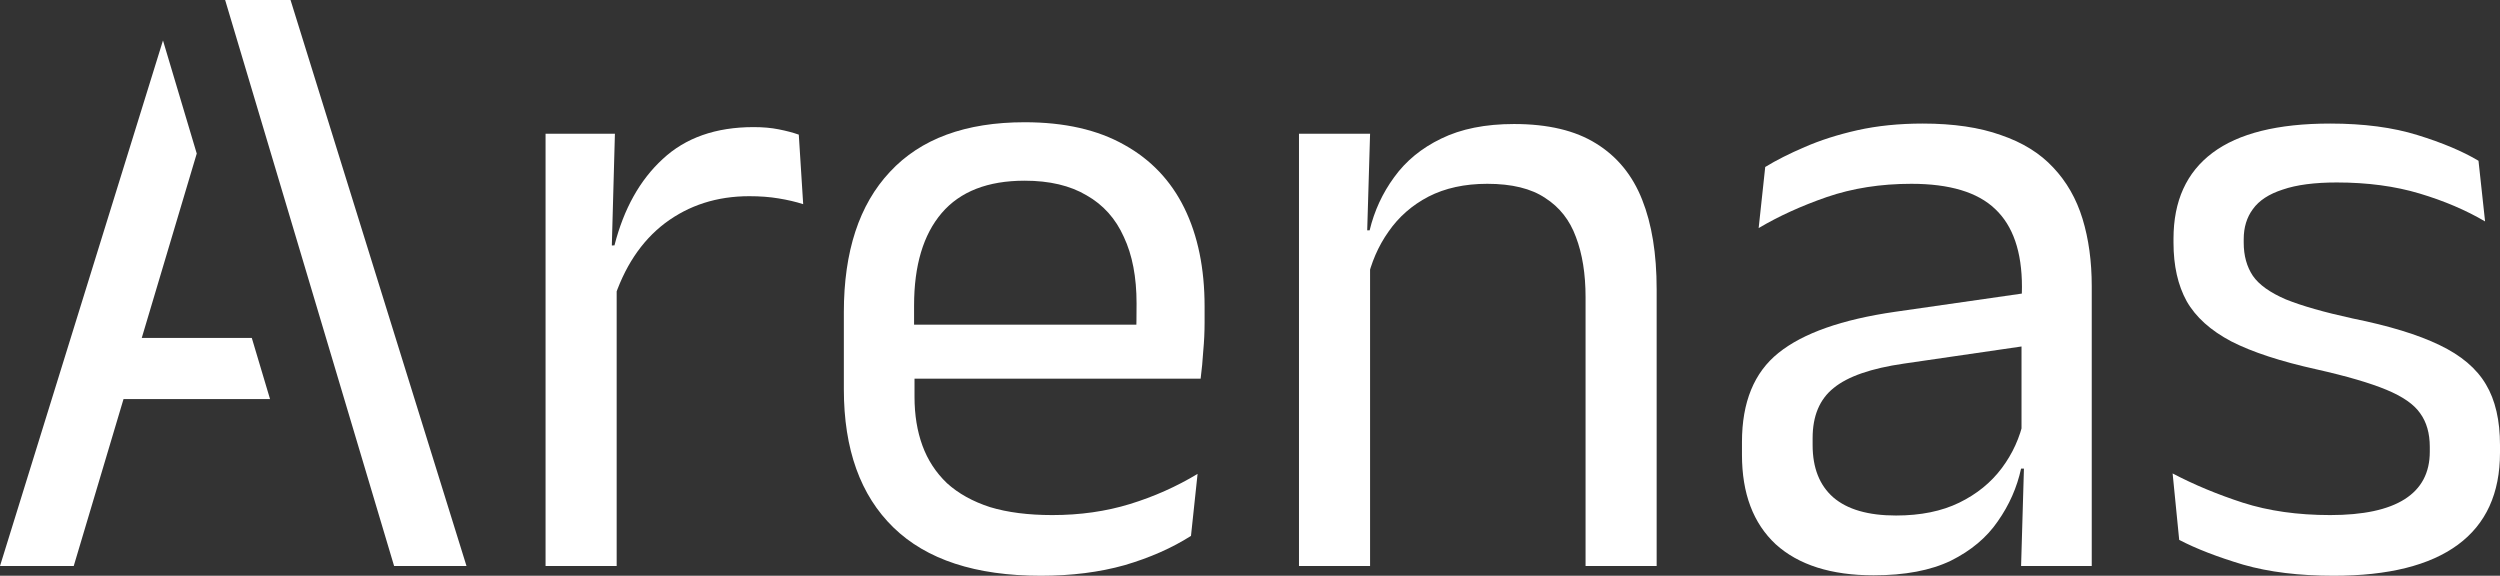
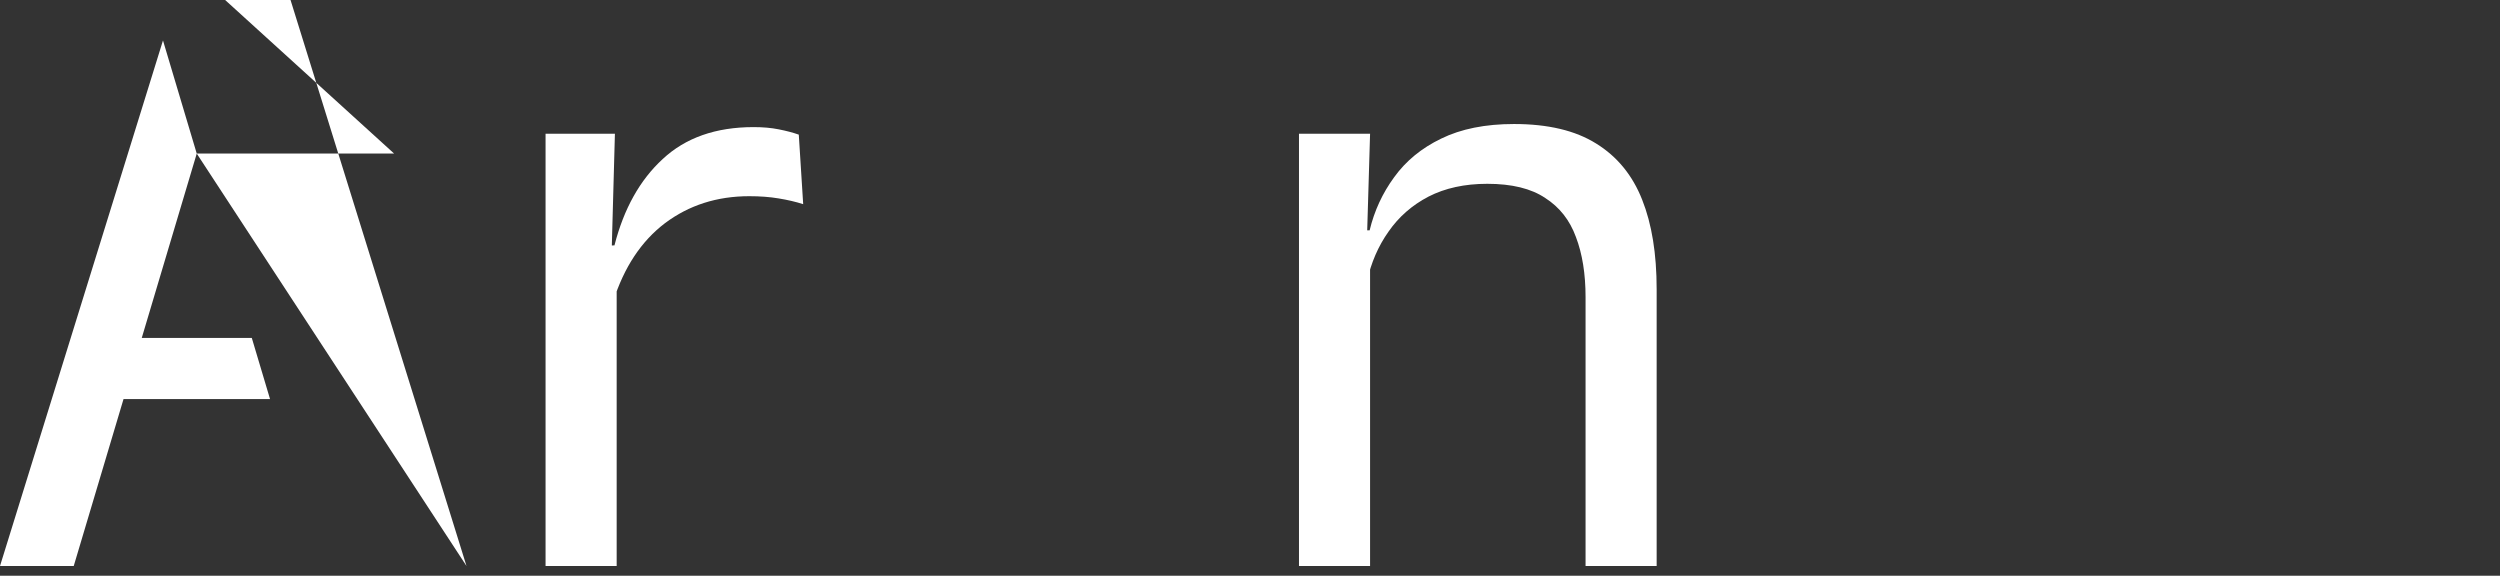
<svg xmlns="http://www.w3.org/2000/svg" width="165" height="38" viewBox="0 0 165 38" fill="none">
  <rect x="0" y="0" width="165" height="38" fill="#333333" stroke="none" />
-   <path d="M154.022 38C151.744 38 149.755 37.756 148.056 37.269C146.357 36.762 144.947 36.217 143.827 35.632L143.393 31.247C144.802 31.988 146.347 32.631 148.027 33.177C149.726 33.722 151.647 33.995 153.791 33.995C155.973 33.995 157.614 33.644 158.715 32.943C159.815 32.241 160.366 31.199 160.366 29.815V29.494C160.366 28.597 160.153 27.857 159.728 27.272C159.323 26.688 158.58 26.171 157.498 25.723C156.417 25.275 154.882 24.826 152.893 24.378C150.518 23.852 148.645 23.238 147.274 22.537C145.903 21.816 144.918 20.929 144.319 19.877C143.74 18.825 143.451 17.538 143.451 16.018V15.755C143.451 13.261 144.31 11.371 146.028 10.085C147.747 8.798 150.334 8.155 153.791 8.155C156.011 8.155 157.933 8.409 159.555 8.915C161.196 9.422 162.538 9.987 163.581 10.611L164.015 14.615C162.76 13.875 161.321 13.261 159.699 12.774C158.077 12.287 156.253 12.043 154.225 12.043C152.758 12.043 151.57 12.199 150.663 12.511C149.755 12.803 149.099 13.232 148.693 13.797C148.288 14.342 148.085 15.005 148.085 15.784V16.018C148.085 16.876 148.288 17.607 148.693 18.211C149.099 18.795 149.823 19.312 150.865 19.76C151.927 20.189 153.395 20.608 155.268 21.017C157.682 21.504 159.593 22.089 161.003 22.771C162.432 23.453 163.455 24.32 164.073 25.372C164.691 26.405 165 27.74 165 29.377V29.874C165 32.563 164.073 34.59 162.219 35.954C160.366 37.318 157.633 38 154.022 38Z" fill="white" />
-   <path d="M133.392 37.357L133.594 30.429L133.42 29.698V20.608L133.449 18.941C133.449 16.622 132.861 14.908 131.683 13.797C130.524 12.686 128.68 12.131 126.15 12.131C124.123 12.131 122.26 12.423 120.56 13.008C118.88 13.592 117.384 14.274 116.071 15.054L116.505 11.02C117.239 10.572 118.108 10.133 119.112 9.704C120.136 9.256 121.294 8.886 122.588 8.594C123.901 8.301 125.339 8.155 126.904 8.155C128.931 8.155 130.65 8.409 132.059 8.915C133.488 9.402 134.637 10.114 135.506 11.049C136.394 11.985 137.041 13.115 137.447 14.44C137.852 15.765 138.055 17.246 138.055 18.883V37.357H133.392ZM123.66 37.971C120.86 37.971 118.707 37.288 117.2 35.924C115.714 34.541 114.97 32.573 114.97 30.02V29.172C114.97 26.541 115.772 24.583 117.374 23.297C118.996 21.991 121.564 21.085 125.079 20.578L134.029 19.292L134.289 22.741L125.658 23.998C123.495 24.31 121.951 24.846 121.024 25.606C120.097 26.346 119.633 27.448 119.633 28.909V29.377C119.633 30.877 120.087 32.027 120.995 32.826C121.922 33.625 123.302 34.024 125.137 34.024C126.759 34.024 128.149 33.742 129.308 33.177C130.466 32.612 131.403 31.852 132.117 30.897C132.832 29.942 133.314 28.88 133.565 27.711L134.289 30.926H133.392C133.121 32.173 132.609 33.333 131.856 34.404C131.123 35.476 130.09 36.343 128.757 37.006C127.425 37.649 125.726 37.971 123.66 37.971Z" fill="white" />
  <path d="M104.647 37.357V19.614C104.647 18.074 104.434 16.749 104.009 15.638C103.604 14.528 102.928 13.67 101.982 13.066C101.055 12.443 99.781 12.131 98.159 12.131C96.672 12.131 95.378 12.413 94.277 12.978C93.196 13.543 92.317 14.313 91.642 15.288C90.966 16.242 90.493 17.334 90.222 18.561L89.382 15.2H90.396C90.705 13.914 91.246 12.745 92.018 11.692C92.791 10.62 93.824 9.773 95.117 9.149C96.43 8.506 98.033 8.185 99.925 8.185C102.165 8.185 103.971 8.613 105.342 9.471C106.732 10.328 107.746 11.566 108.383 13.183C109.02 14.781 109.339 16.749 109.339 19.088V37.357H104.647ZM85.733 37.357V8.828H90.425L90.222 15.668L90.425 15.931V37.357H85.733Z" fill="white" />
-   <path d="M68.699 38C64.393 38 61.149 36.938 58.967 34.814C56.785 32.69 55.694 29.65 55.694 25.694V20.608C55.694 16.593 56.708 13.505 58.736 11.342C60.763 9.159 63.727 8.068 67.628 8.068C70.254 8.068 72.445 8.565 74.203 9.559C75.96 10.533 77.282 11.926 78.171 13.739C79.059 15.551 79.503 17.714 79.503 20.228V21.28C79.503 21.904 79.474 22.527 79.416 23.151C79.377 23.774 79.32 24.388 79.242 24.992H74.927C74.965 24.057 74.985 23.17 74.985 22.332C75.004 21.494 75.013 20.725 75.013 20.023C75.013 18.289 74.734 16.827 74.174 15.639C73.633 14.43 72.812 13.514 71.712 12.891C70.63 12.248 69.269 11.926 67.628 11.926C65.195 11.926 63.37 12.638 62.153 14.06C60.937 15.483 60.329 17.519 60.329 20.169V22.888L60.358 23.472V26.191C60.358 27.38 60.531 28.451 60.879 29.406C61.227 30.361 61.767 31.189 62.501 31.891C63.254 32.573 64.2 33.099 65.34 33.469C66.498 33.82 67.869 33.995 69.452 33.995C71.287 33.995 72.996 33.752 74.579 33.265C76.162 32.778 77.649 32.115 79.04 31.277L78.605 35.369C77.35 36.168 75.892 36.811 74.231 37.299C72.571 37.766 70.727 38 68.699 38ZM58.156 24.992V21.426H78.257V24.992H58.156Z" fill="white" />
  <path d="M40.468 19.906L39.396 16.252L40.555 16.194C41.173 13.777 42.235 11.877 43.741 10.494C45.247 9.091 47.246 8.389 49.737 8.389C50.355 8.389 50.905 8.438 51.388 8.535C51.89 8.633 52.334 8.75 52.72 8.886L53.01 13.475C52.527 13.319 51.986 13.193 51.388 13.095C50.808 12.998 50.161 12.949 49.447 12.949C47.323 12.949 45.469 13.543 43.886 14.732C42.322 15.921 41.182 17.645 40.468 19.906ZM36.007 37.357V8.828H40.584L40.352 17.246L40.7 17.597V37.357H36.007Z" fill="white" />
-   <path d="M12.985 10.135L9.356 22.303H16.618L17.822 26.337H8.153L4.866 37.357H0L10.757 2.67L12.985 10.135ZM30.789 37.357H26.011L14.859 0H19.175L30.789 37.357Z" fill="white" />
+   <path d="M12.985 10.135L9.356 22.303H16.618L17.822 26.337H8.153L4.866 37.357H0L10.757 2.67L12.985 10.135ZH26.011L14.859 0H19.175L30.789 37.357Z" fill="white" />
</svg>